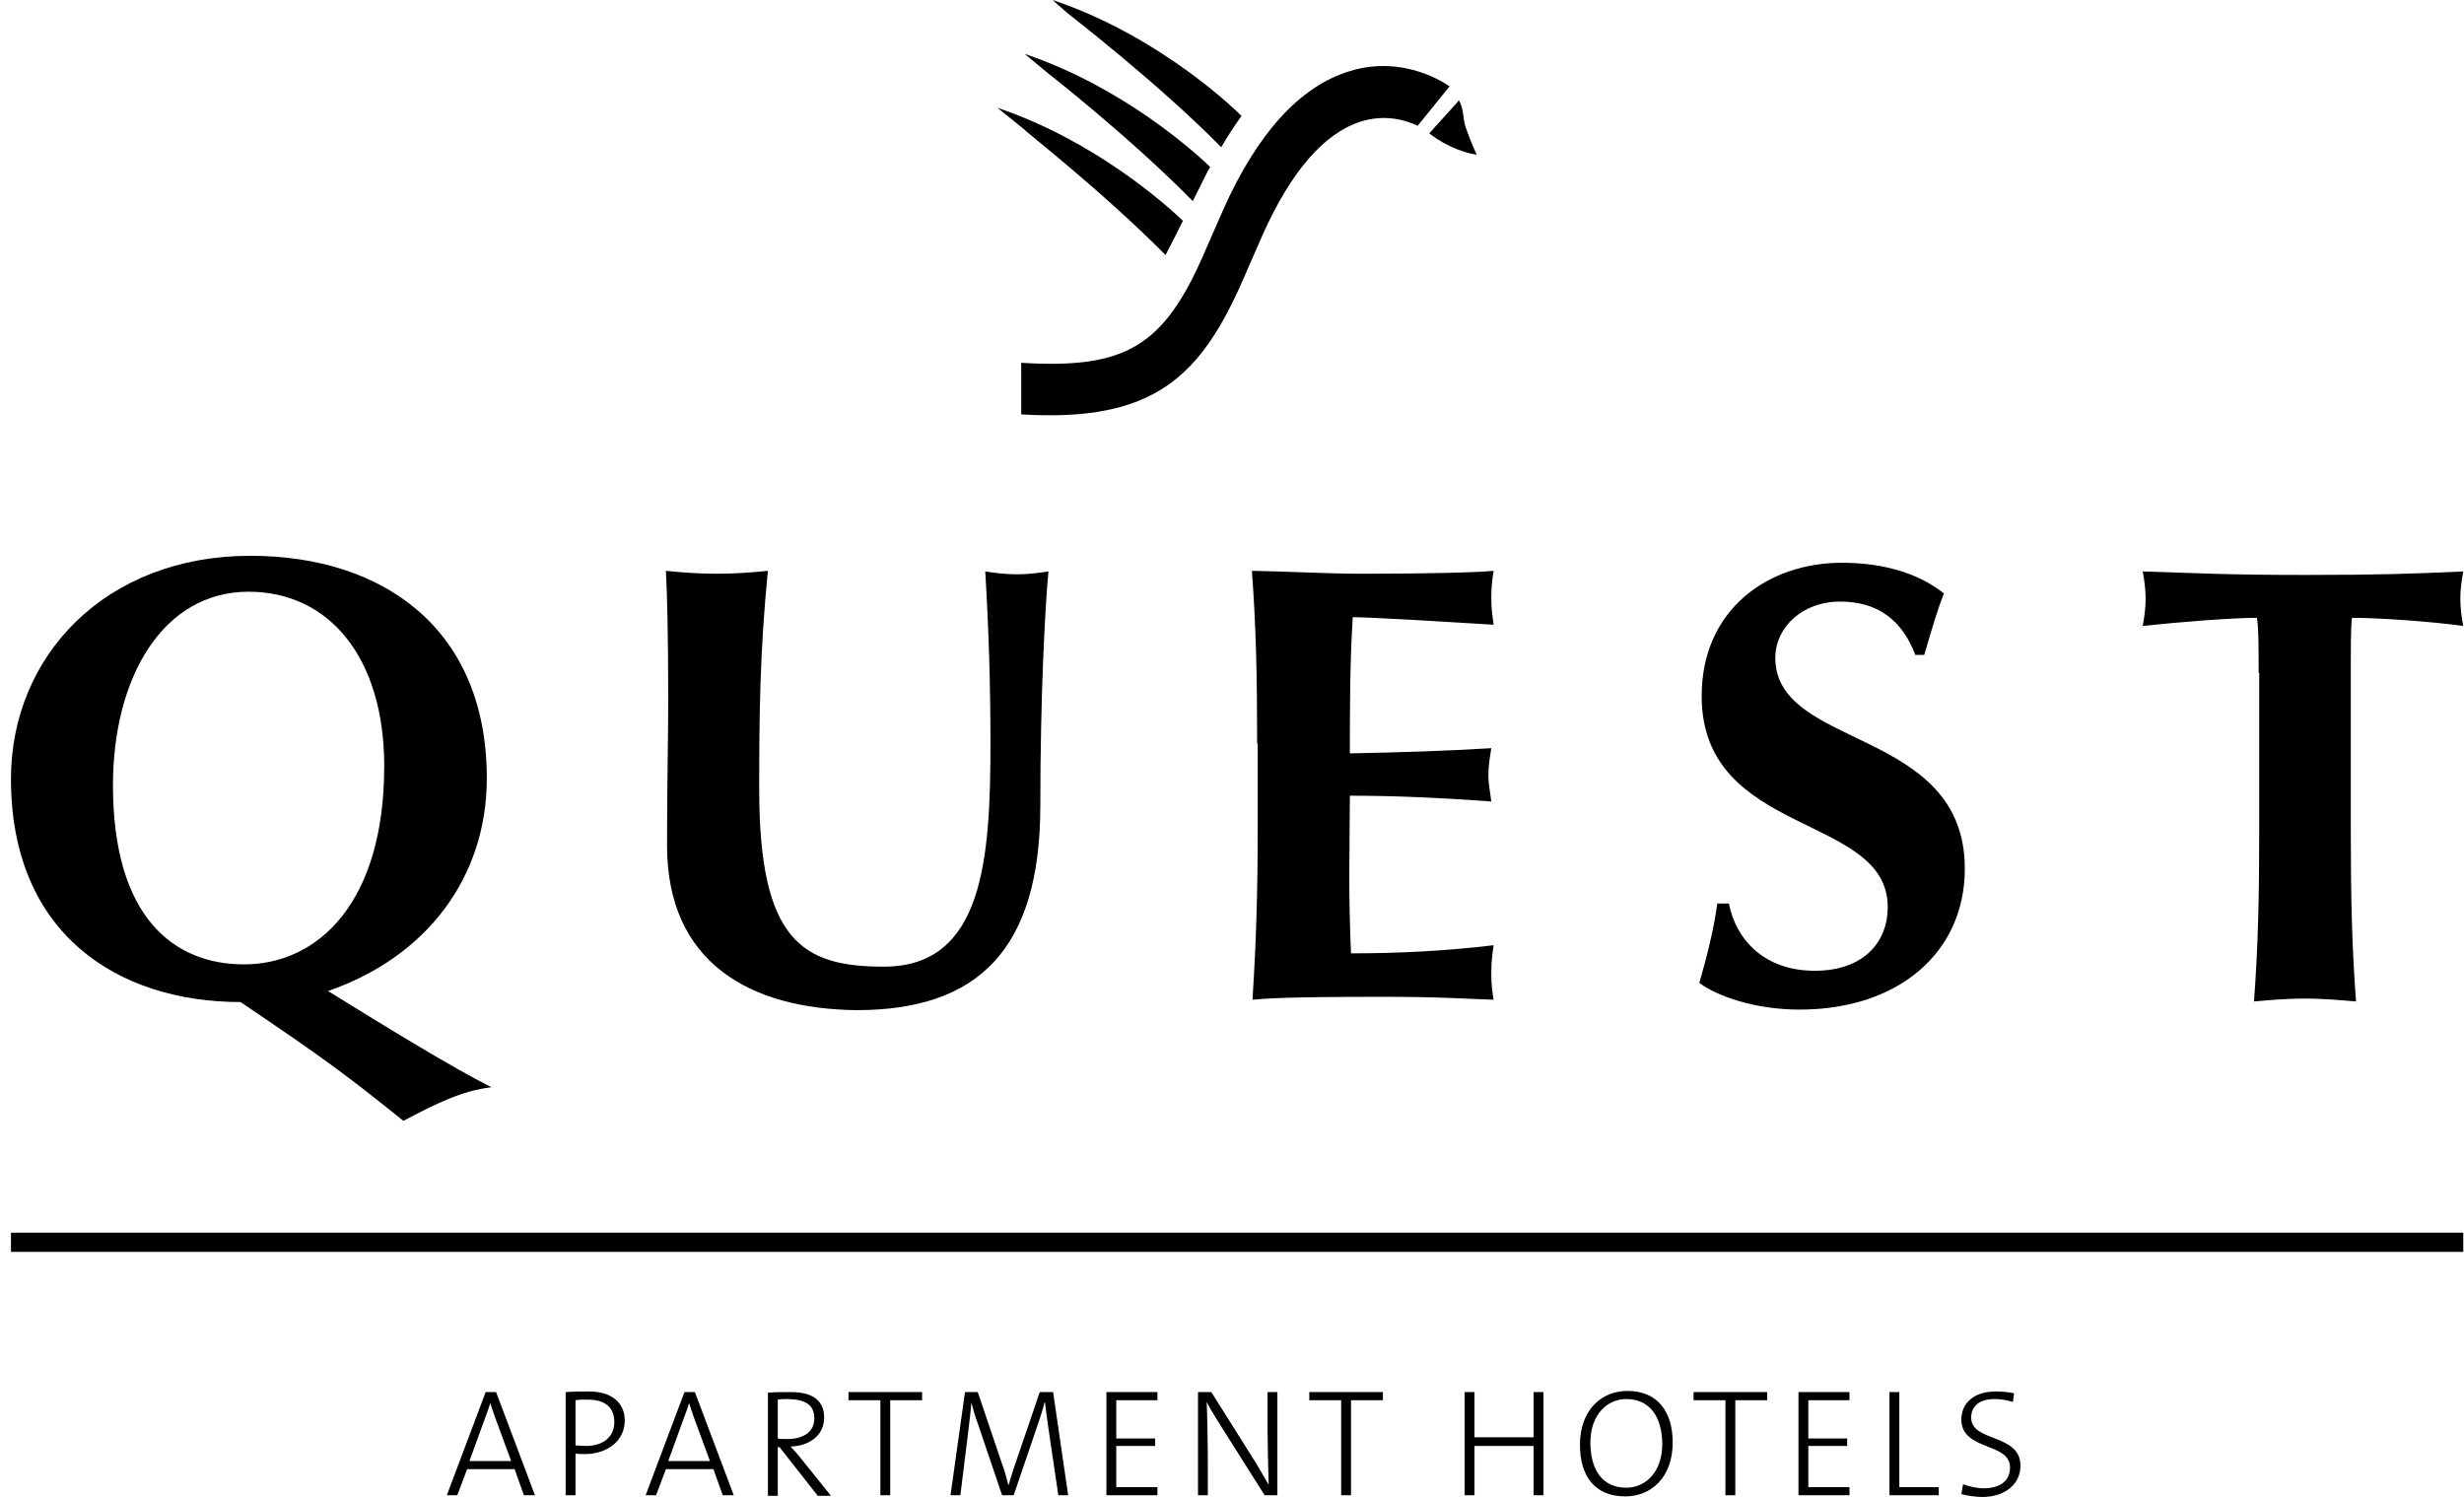
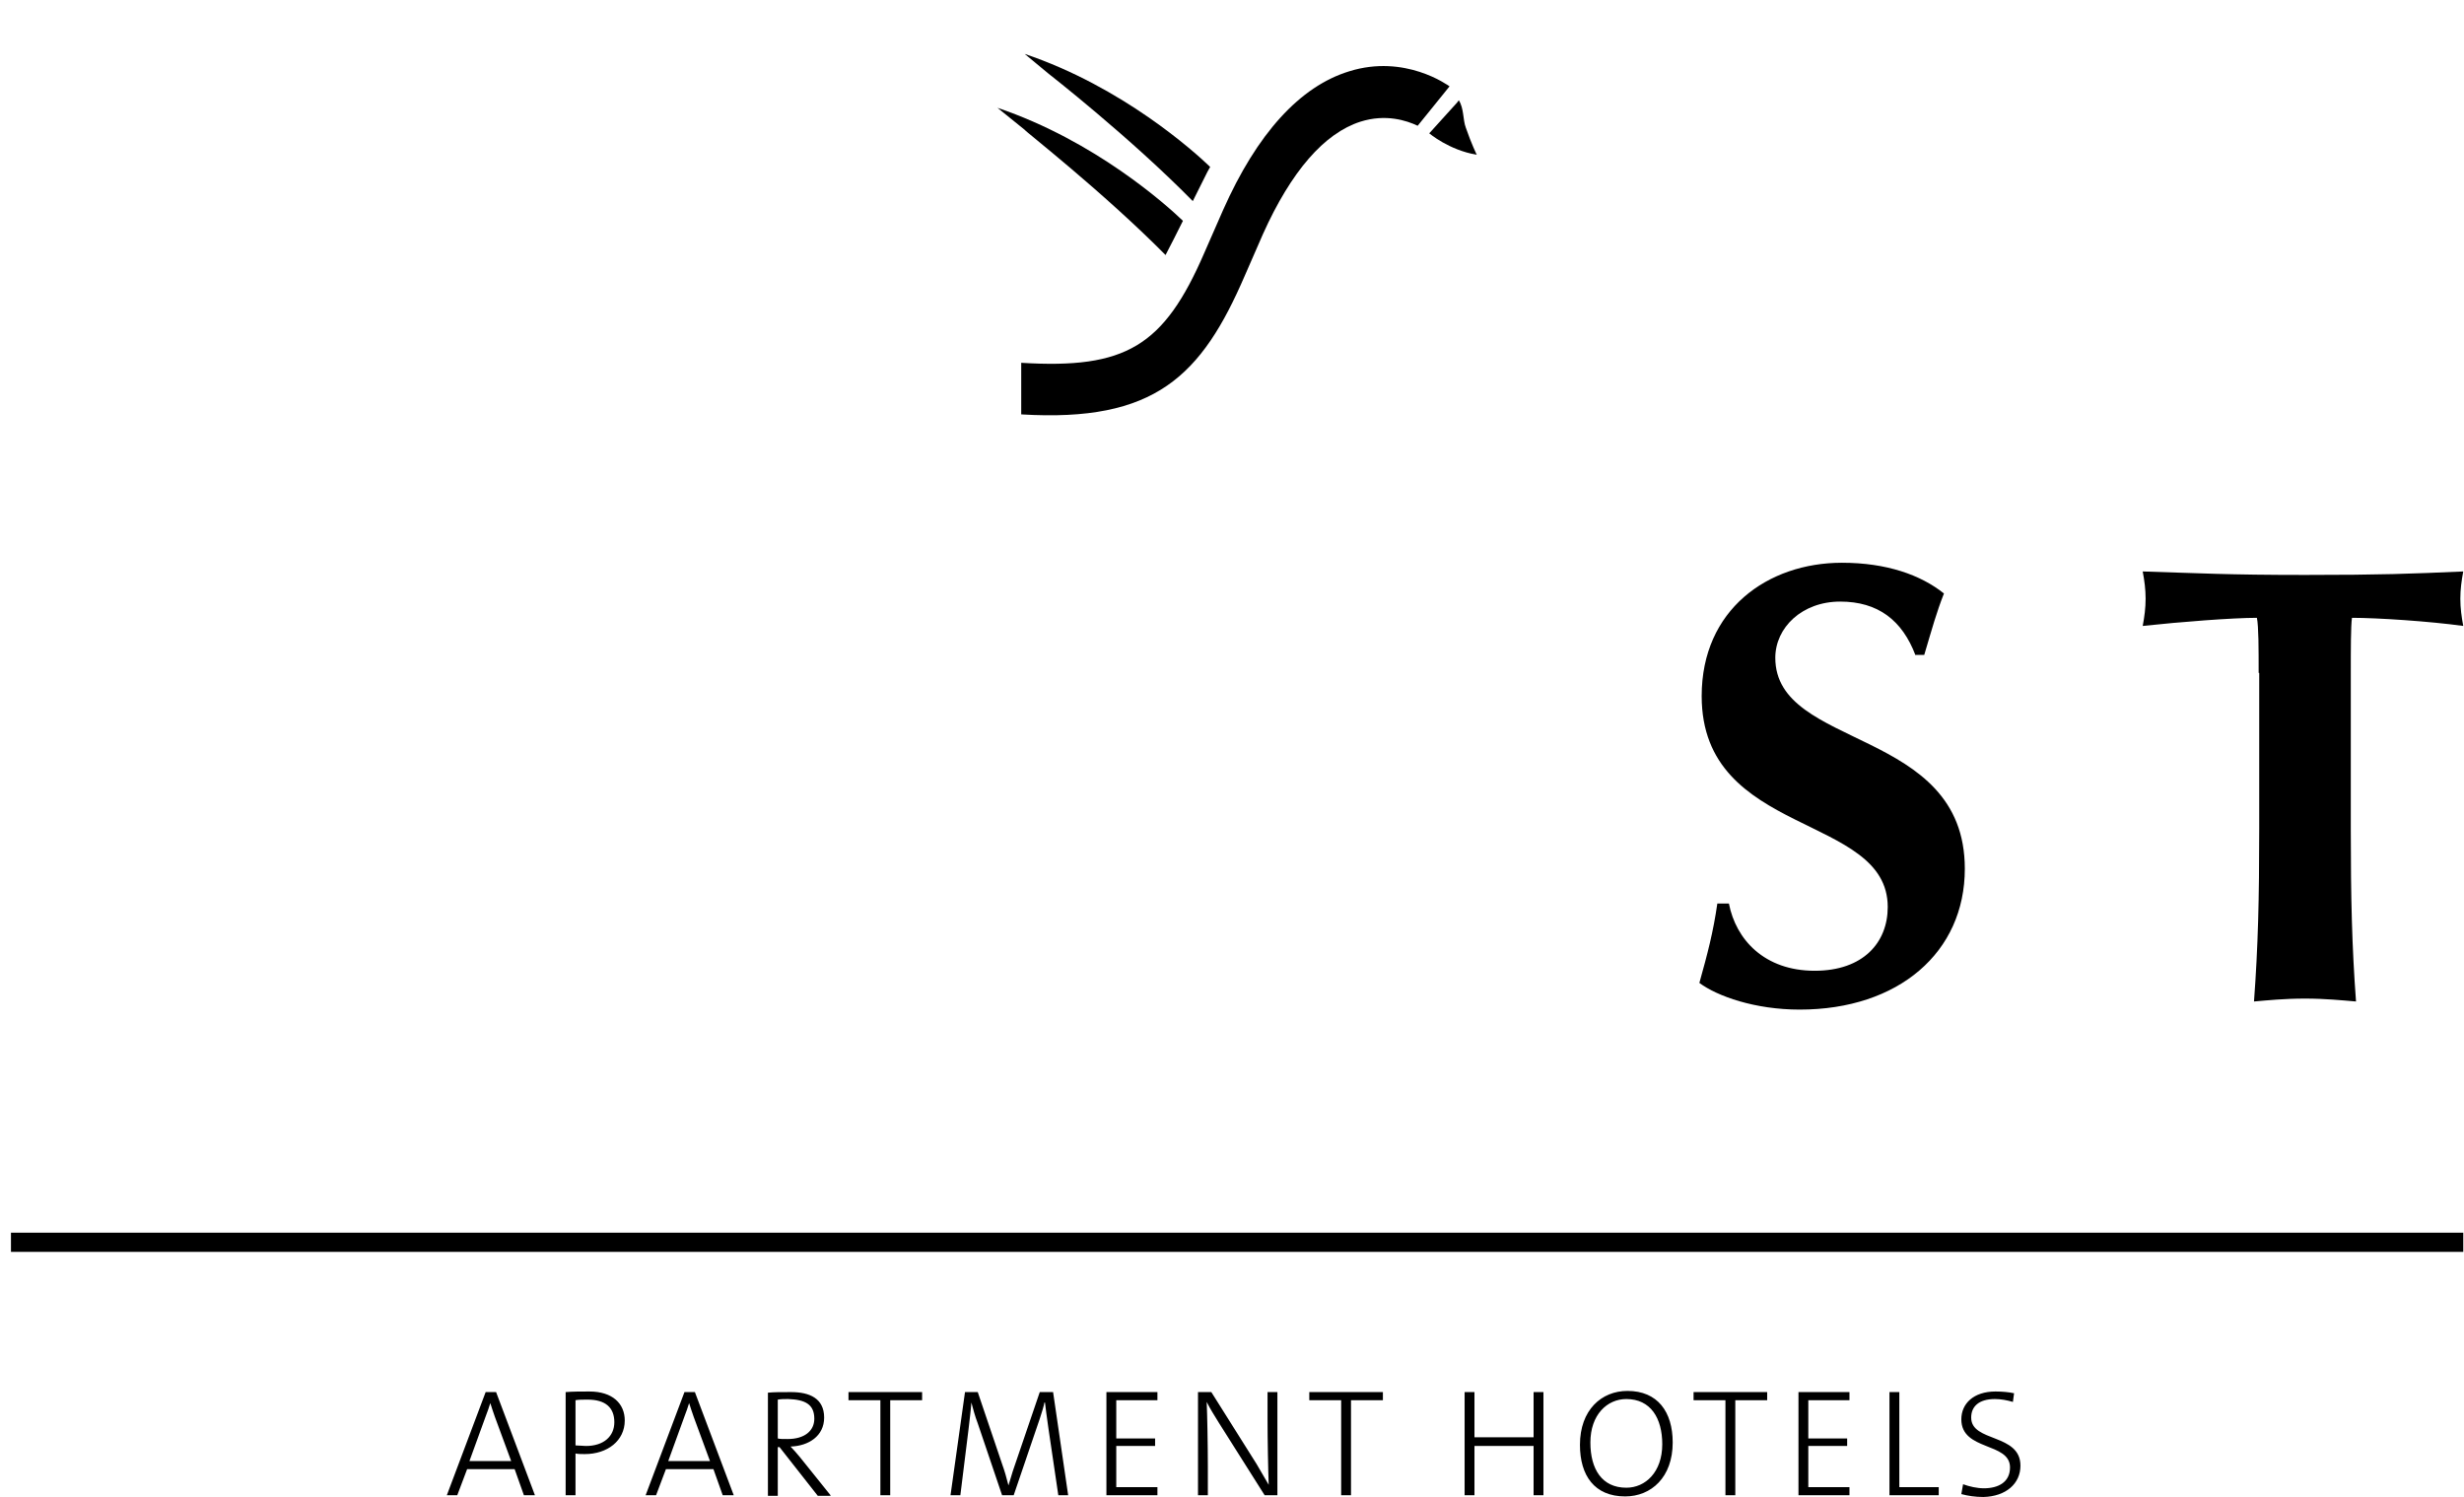
<svg xmlns="http://www.w3.org/2000/svg" width="158" height="96" viewBox="0 0 158 96" fill="none">
  <g clip-path="url(#clip0_14723_66873)">
    <path d="M93.432 6.58L91.648 8.55C91.648 8.55 92.912 9.627 94.696 9.925C94.696 9.925 94.362 9.256 93.99 8.178C93.804 7.695 93.878 6.951 93.544 6.431" fill="black" />
-     <path d="M78.308 9.44C78.716 8.734 79.162 8.065 79.608 7.433C79.534 7.359 74.591 2.379 67.492 0L68.421 0.818C68.459 0.855 74.294 5.352 78.308 9.44Z" fill="black" />
    <path d="M76.485 12.897L77.414 11.039C77.489 10.927 77.526 10.816 77.6 10.704C76.597 9.738 71.988 5.575 65.707 3.457L67.231 4.721C67.231 4.721 72.471 8.809 76.485 12.897Z" fill="black" />
    <path d="M74.739 16.354C75.074 15.722 75.445 14.979 75.854 14.161C74.851 13.195 70.242 9.033 63.961 6.914L65.708 8.326C65.671 8.364 70.688 12.266 74.739 16.354Z" fill="black" />
    <path d="M92.95 5.538C92.839 5.464 90.088 3.457 86.52 4.572C83.361 5.538 80.611 8.549 78.418 13.492L77.229 16.205C74.627 22.226 72.174 23.675 65.484 23.266V26.574C74.07 27.095 77.043 24.121 79.831 17.654L80.983 15.015C82.804 10.964 84.922 8.549 87.227 7.805C88.862 7.285 90.2 7.731 90.906 8.065L92.95 5.538Z" fill="black" />
-     <path d="M31.216 49.913C31.216 56.232 27.388 61.361 21.033 63.553C24.935 65.969 29.061 68.496 31.514 69.723C29.618 69.946 27.983 70.764 25.865 71.879C22.222 68.942 20.661 67.79 15.421 64.26C7.542 64.26 0.703 59.874 0.703 49.95C0.703 42.071 6.761 35.642 16.053 35.642C24.527 35.642 31.216 40.287 31.216 49.913ZM15.941 37.946C10.441 37.946 7.244 43.447 7.244 50.359C7.244 58.87 11.184 61.844 15.644 61.844C20.438 61.844 24.638 57.83 24.638 49.133C24.638 42.183 21.107 37.946 15.941 37.946Z" fill="black" />
-     <path d="M42.773 54.224C42.773 49.912 42.848 47.757 42.848 44.858C42.848 40.621 42.774 37.945 42.699 36.607C43.777 36.718 44.892 36.793 45.97 36.793C47.048 36.793 48.163 36.718 49.24 36.607C48.72 41.81 48.683 45.973 48.683 50.618C48.683 60.356 51.47 61.991 56.674 61.991C63.066 61.991 63.512 55.078 63.512 47.645C63.512 43.966 63.401 40.324 63.178 36.644C63.847 36.756 64.553 36.83 65.222 36.83C65.891 36.83 66.523 36.756 67.229 36.644C67.006 39.023 66.709 44.746 66.709 51.659C66.709 60.951 62.657 64.779 54.927 64.779C48.088 64.704 42.773 61.731 42.773 54.224Z" fill="black" />
-     <path d="M80.612 47.682C80.612 43.222 80.537 40.138 80.277 36.607C82.619 36.644 85.035 36.793 87.413 36.793C91.316 36.793 94.698 36.718 95.776 36.607C95.701 37.09 95.627 37.573 95.627 38.279C95.627 39.134 95.701 39.469 95.776 40.063C92.728 39.878 87.934 39.58 86.744 39.58C86.558 42.516 86.558 45.378 86.558 48.314C90.015 48.24 92.579 48.166 95.627 47.98C95.478 48.909 95.441 49.243 95.441 49.764C95.441 50.21 95.515 50.544 95.627 51.399C92.579 51.176 89.606 51.027 86.558 51.027C86.558 52.7 86.521 54.41 86.521 56.156C86.521 57.829 86.558 59.538 86.633 61.137C89.643 61.137 92.691 60.988 95.776 60.616C95.701 61.174 95.627 61.583 95.627 62.4C95.627 63.255 95.701 63.627 95.776 64.11C94.326 64.073 92.468 63.924 88.788 63.924C82.284 63.924 81.207 64.035 80.314 64.11C80.537 60.579 80.649 57.531 80.649 53.034V47.682H80.612Z" fill="black" />
    <path d="M122.832 42.035C121.977 39.768 120.416 38.579 118 38.579C115.547 38.579 113.838 40.252 113.838 42.184C113.838 48.093 125.991 46.607 125.991 55.713C125.991 61.065 121.754 64.744 115.398 64.744C112.537 64.744 110.121 63.889 108.969 63.034C109.489 61.176 109.861 59.764 110.121 57.943H110.864C111.31 60.247 113.131 62.254 116.365 62.254C119.487 62.254 121.048 60.433 121.048 58.166C121.048 52.145 109.117 53.706 109.117 44.637C109.117 39.099 113.354 36.089 118.112 36.089C120.973 36.089 123.166 36.869 124.653 38.059C124.17 39.285 123.91 40.252 123.389 41.998H122.832V42.035Z" fill="black" />
    <path d="M144.832 43.151C144.832 41.627 144.832 40.178 144.72 39.62C143.159 39.62 139.814 39.88 137.398 40.141C137.51 39.546 137.584 38.988 137.584 38.394C137.584 37.799 137.51 37.242 137.398 36.647C141.041 36.758 142.825 36.87 147.805 36.87C152.748 36.87 154.569 36.796 157.951 36.647C157.84 37.242 157.765 37.799 157.765 38.394C157.765 38.988 157.84 39.546 157.951 40.141C155.796 39.843 152.451 39.62 150.815 39.62C150.741 40.178 150.741 41.627 150.741 43.151V53.149C150.741 57.646 150.815 60.693 151.076 64.224C150.184 64.15 149.106 64.038 147.805 64.038C146.467 64.038 145.389 64.15 144.534 64.224C144.794 60.693 144.869 57.646 144.869 53.149V43.151H144.832Z" fill="black" />
    <path d="M157.953 79.052H0.703V80.279H157.953V79.052Z" fill="black" />
    <path d="M129.558 93.993C129.558 91.911 126.399 92.506 126.399 90.908C126.399 90.202 126.882 89.719 127.923 89.719C128.295 89.719 128.703 89.793 129.075 89.904L129.149 89.347C128.815 89.273 128.369 89.235 127.96 89.235C126.548 89.235 125.767 90.016 125.767 91.019C125.767 93.064 128.889 92.469 128.889 94.104C128.889 95.07 128.109 95.442 127.217 95.442C126.771 95.442 126.288 95.331 125.879 95.182L125.767 95.814C126.176 95.925 126.659 96 127.18 96C128.629 95.963 129.558 95.145 129.558 93.993ZM124.318 95.888V95.368H121.791V89.273H121.159V95.888H124.318ZM118.594 95.888V95.368H115.955V92.729H118.446V92.246H115.955V89.793H118.594V89.273H115.324V95.888H118.594ZM113.317 89.793V89.273H108.597V89.793H110.641V95.888H111.273V89.793H113.317ZM106.59 92.618C106.59 94.401 105.512 95.405 104.285 95.405C102.724 95.405 101.981 94.216 101.981 92.506C101.981 90.722 103.059 89.719 104.285 89.719C105.846 89.719 106.59 90.945 106.59 92.618ZM107.259 92.506C107.259 90.536 106.292 89.198 104.36 89.198C102.687 89.198 101.312 90.425 101.312 92.655C101.312 94.624 102.241 95.963 104.211 95.963C105.883 95.963 107.259 94.736 107.259 92.506ZM98.971 95.888V89.273H98.339V92.171H94.548V89.273H93.916V95.888H94.548V92.729H98.339V95.888H98.971ZM88.676 89.793V89.273H83.956V89.793H86V95.888H86.631V89.793H88.676ZM81.911 95.888V89.273H81.279V90.982C81.279 92.283 81.317 94.29 81.354 95.219C81.094 94.773 80.834 94.327 80.573 93.881L77.674 89.273H76.82V95.888H77.451V93.993C77.451 92.766 77.414 90.685 77.377 89.904C77.6 90.35 77.86 90.759 78.158 91.242L81.094 95.888H81.911ZM74.218 95.888V95.368H71.579V92.729H74.069V92.246H71.579V89.793H74.218V89.273H70.947V95.888H74.218ZM68.494 95.888L67.528 89.273H66.673L65.038 94.067C64.889 94.476 64.815 94.81 64.666 95.256C64.555 94.81 64.406 94.29 64.295 93.993L62.697 89.273H61.879L60.95 95.888H61.581L62.102 91.688C62.176 91.019 62.251 90.462 62.288 89.942C62.399 90.35 62.511 90.796 62.697 91.279L64.257 95.888H65.001L66.673 90.982C66.822 90.536 66.933 90.165 66.971 89.942H67.008C67.045 90.276 67.119 90.834 67.231 91.614L67.863 95.888H68.494ZM59.129 89.793V89.273H54.408V89.793H56.453V95.888H57.084V89.793H59.129ZM52.216 90.982C52.216 91.763 51.584 92.283 50.506 92.283C50.209 92.283 49.986 92.283 49.874 92.246V89.756C50.097 89.719 50.283 89.719 50.543 89.719C51.621 89.756 52.216 90.053 52.216 90.982ZM53.256 95.888L51.286 93.435C51.101 93.212 50.878 92.952 50.692 92.766C51.844 92.729 52.847 92.097 52.847 90.908C52.847 89.681 51.918 89.273 50.729 89.273C50.023 89.273 49.651 89.273 49.242 89.31V95.925H49.874V92.803H49.986L52.439 95.925H53.256V95.888ZM45.526 93.695H42.85L43.89 90.834C44.002 90.536 44.113 90.239 44.188 89.979C44.262 90.239 44.374 90.536 44.485 90.871L45.526 93.695ZM47.05 95.888L44.559 89.273H43.89L41.4 95.888H42.069L42.701 94.216H45.749L46.343 95.888H47.05ZM39.393 91.205C39.393 92.097 38.724 92.729 37.572 92.729C37.349 92.729 37.126 92.692 36.903 92.692V89.793C37.126 89.756 37.349 89.756 37.684 89.756C38.836 89.756 39.393 90.276 39.393 91.205ZM40.062 91.094C40.062 90.016 39.282 89.235 37.795 89.235C37.238 89.235 36.755 89.235 36.271 89.273V95.888H36.903V93.212C37.089 93.249 37.312 93.249 37.498 93.249C38.947 93.249 40.062 92.394 40.062 91.094ZM32.778 93.695H30.102L31.142 90.834C31.254 90.536 31.366 90.239 31.44 89.979C31.514 90.239 31.626 90.536 31.737 90.871L32.778 93.695ZM34.302 95.888L31.811 89.273H31.142L28.652 95.888H29.321L29.953 94.216H33.001L33.595 95.888H34.302Z" fill="black" />
  </g>
  <defs>
    <clipPath id="clip0_14723_66873">
      <rect width="157.25" height="96" fill="white" transform="translate(0.703)" />
    </clipPath>
  </defs>
</svg>